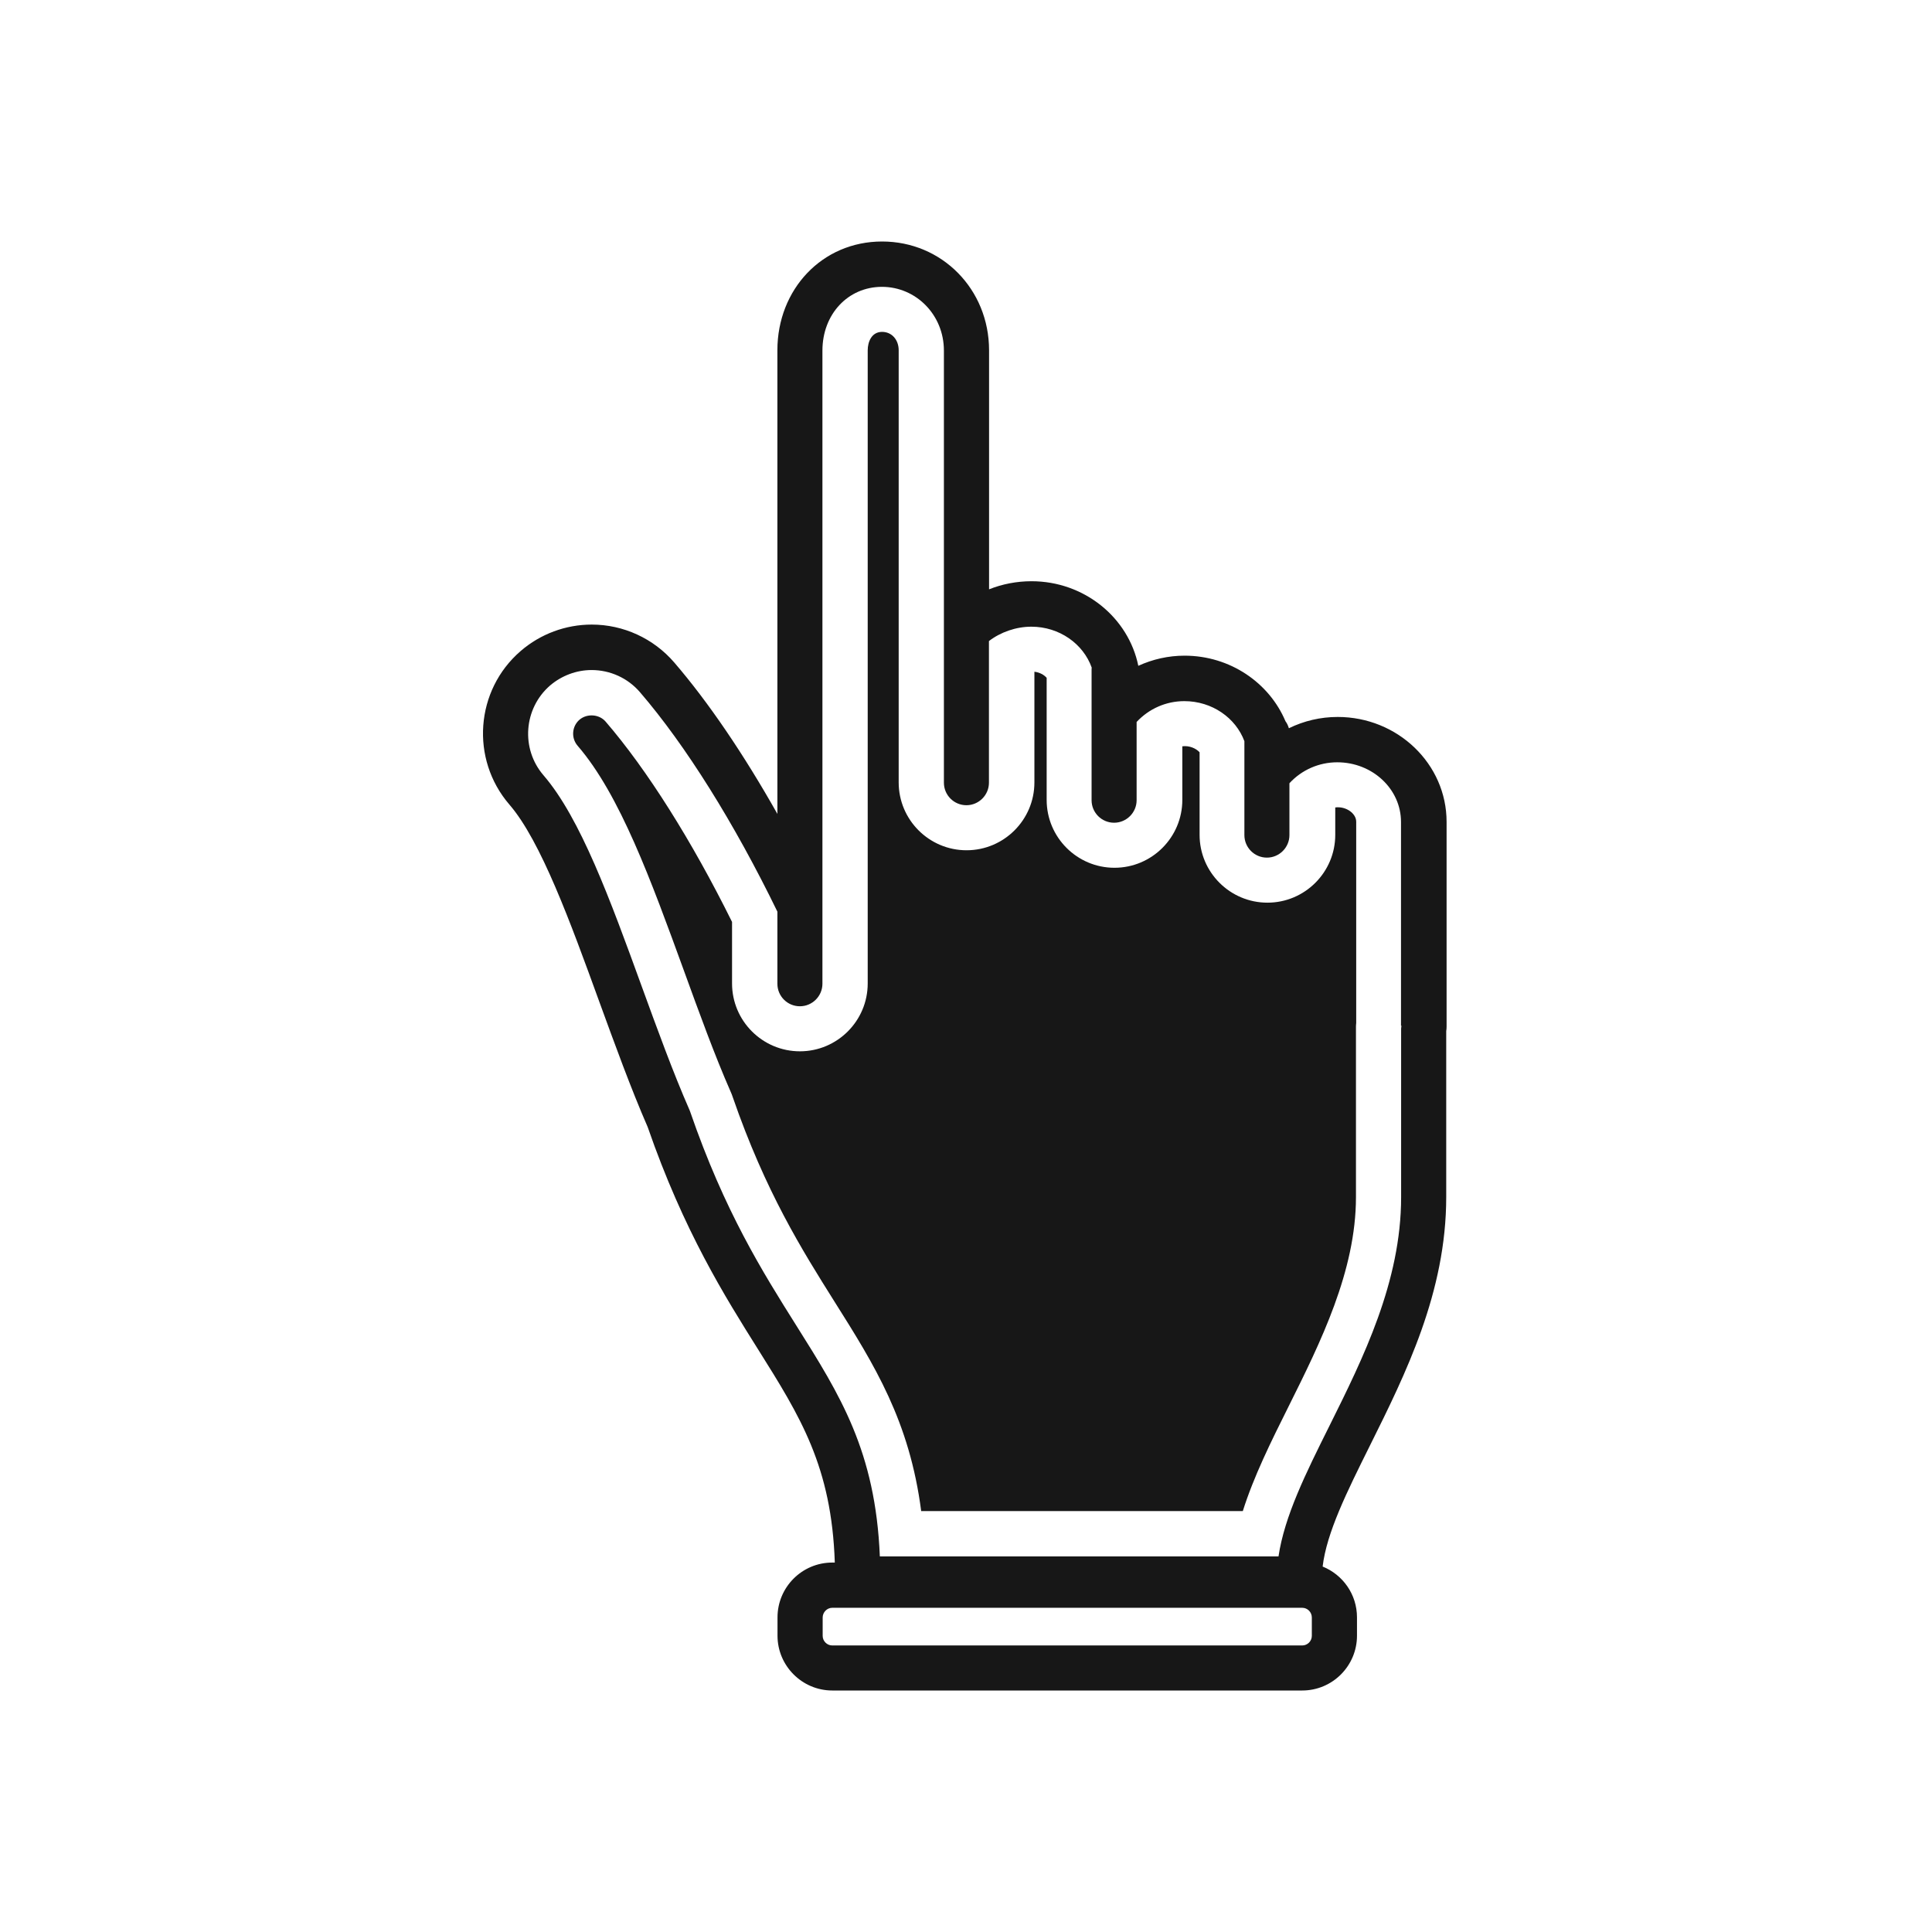
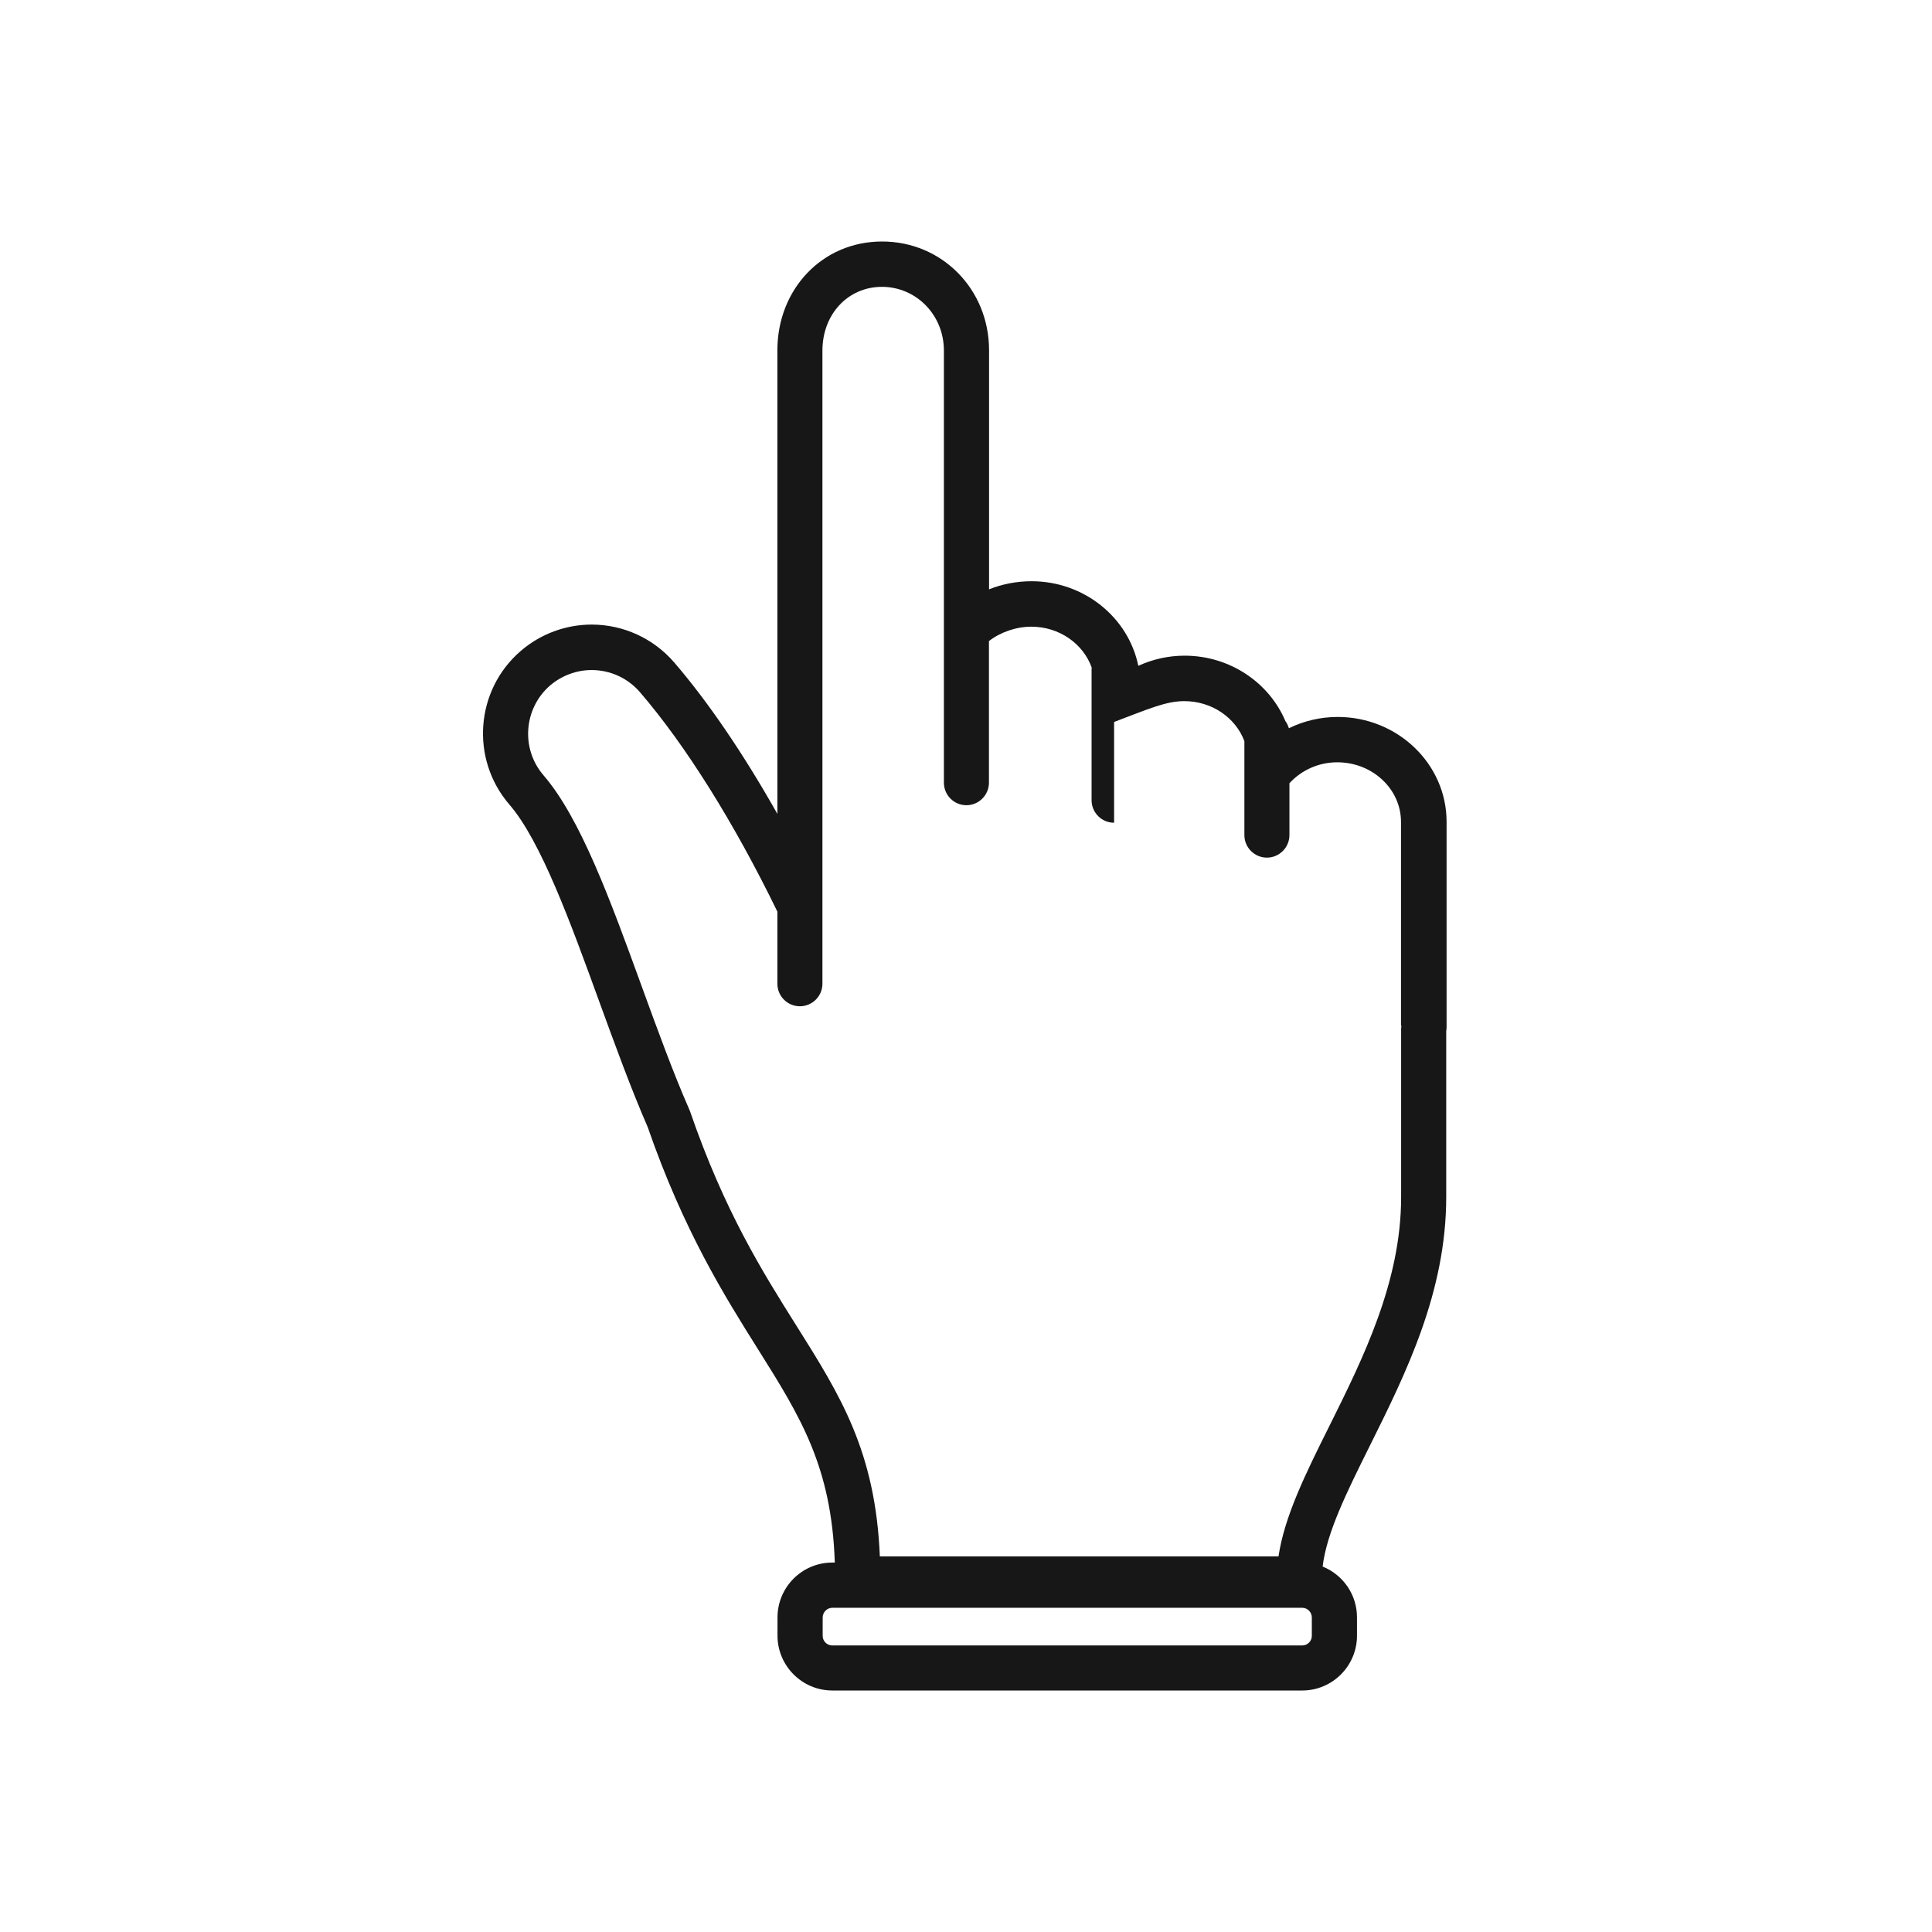
<svg xmlns="http://www.w3.org/2000/svg" width="32" height="32" viewBox="0 0 32 32" fill="none">
-   <path d="M15.261 25.028H20.585C20.764 24.459 21.049 23.883 21.348 23.285C21.87 22.237 22.459 21.052 22.459 19.828V17.057C22.459 17.04 22.459 17.02 22.459 17.003C22.459 16.983 22.461 16.963 22.463 16.944V13.61C22.463 13.47 22.289 13.35 22.116 13.374V13.828C22.116 14.447 21.612 14.951 20.993 14.951C20.373 14.951 19.869 14.447 19.869 13.828V12.46C19.81 12.396 19.701 12.346 19.583 12.361V13.249C19.583 13.869 19.079 14.373 18.459 14.373C17.84 14.373 17.336 13.869 17.336 13.249V11.227C17.292 11.177 17.222 11.137 17.133 11.126V12.959C17.133 13.579 16.629 14.083 16.009 14.083C15.389 14.083 14.885 13.579 14.885 12.959V5.802C14.885 5.626 14.77 5.497 14.61 5.497C14.436 5.497 14.372 5.663 14.372 5.802V16.289C14.372 16.909 13.868 17.413 13.249 17.413C12.629 17.413 12.125 16.909 12.125 16.289V15.27C11.457 13.922 10.717 12.748 10.03 11.951C9.925 11.829 9.723 11.814 9.598 11.921C9.472 12.03 9.456 12.224 9.568 12.353C10.268 13.164 10.783 14.581 11.329 16.08C11.579 16.769 11.839 17.485 12.103 18.085C12.116 18.113 12.127 18.142 12.136 18.17C12.679 19.741 13.286 20.706 13.82 21.556C14.482 22.606 15.064 23.533 15.258 25.03L15.261 25.028Z" fill="#171717" />
-   <path d="M22.156 11.875C21.872 11.875 21.597 11.94 21.348 12.062C21.335 12.021 21.318 11.98 21.291 11.945C21.023 11.31 20.375 10.86 19.62 10.86C19.352 10.86 19.092 10.919 18.854 11.028C18.691 10.23 17.96 9.627 17.085 9.627C16.842 9.627 16.602 9.673 16.382 9.761V5.802C16.382 4.792 15.603 4 14.61 4C13.617 4 12.876 4.792 12.876 5.802V13.481C12.317 12.49 11.73 11.626 11.167 10.972C10.824 10.574 10.325 10.345 9.801 10.345C9.369 10.345 8.952 10.5 8.625 10.782C7.872 11.43 7.787 12.571 8.437 13.326C8.959 13.93 9.45 15.281 9.925 16.588C10.183 17.295 10.449 18.028 10.728 18.668C11.326 20.393 12.009 21.478 12.557 22.351C13.257 23.466 13.774 24.291 13.827 25.881H13.785C13.284 25.881 12.878 26.289 12.878 26.789V27.092C12.878 27.592 13.286 28 13.785 28H21.569C22.07 28 22.476 27.592 22.476 27.092V26.789C22.476 26.407 22.241 26.082 21.907 25.947C21.974 25.384 22.308 24.712 22.688 23.948C23.282 22.754 23.954 21.404 23.954 19.826V17.079C23.958 17.055 23.96 17.029 23.96 17.005V13.612C23.96 12.654 23.151 11.875 22.156 11.875ZM21.728 27.095C21.728 27.182 21.656 27.254 21.569 27.254H13.785C13.698 27.254 13.626 27.182 13.626 27.095V26.791C13.626 26.704 13.698 26.63 13.785 26.63H21.569C21.656 26.63 21.728 26.702 21.728 26.791V27.095ZM23.212 16.987C23.212 17.005 23.207 17.02 23.207 17.038C23.207 17.044 23.207 17.051 23.207 17.057V19.828C23.207 21.229 22.577 22.497 22.02 23.616C21.625 24.408 21.276 25.111 21.176 25.779H14.573C14.501 24.037 13.916 23.11 13.19 21.956C12.633 21.07 12.001 20.066 11.431 18.412C11.427 18.404 11.425 18.393 11.42 18.384C11.147 17.762 10.883 17.035 10.628 16.335C10.107 14.901 9.613 13.549 9.002 12.841C8.623 12.401 8.673 11.733 9.112 11.353C9.304 11.19 9.548 11.098 9.799 11.098C10.107 11.098 10.399 11.231 10.6 11.465C11.355 12.342 12.162 13.631 12.876 15.1V16.294C12.876 16.501 13.043 16.667 13.249 16.667C13.454 16.667 13.622 16.499 13.622 16.294V5.807C13.622 5.204 14.045 4.751 14.608 4.751C15.171 4.751 15.634 5.213 15.634 5.807V12.964C15.634 13.171 15.802 13.337 16.007 13.337C16.212 13.337 16.38 13.169 16.38 12.964V10.618C16.572 10.47 16.829 10.38 17.082 10.38C17.547 10.38 17.942 10.664 18.082 11.057C18.082 11.068 18.08 11.076 18.08 11.085V13.254C18.08 13.461 18.248 13.627 18.453 13.627C18.658 13.627 18.826 13.459 18.826 13.254V11.958C19.029 11.74 19.312 11.613 19.616 11.613C20.076 11.613 20.467 11.89 20.611 12.276V13.832C20.611 14.039 20.779 14.205 20.984 14.205C21.189 14.205 21.357 14.037 21.357 13.832V12.973C21.56 12.752 21.846 12.626 22.149 12.626C22.732 12.626 23.205 13.068 23.205 13.614V16.99L23.212 16.987Z" fill="#171717" />
+   <path d="M22.156 11.875C21.872 11.875 21.597 11.94 21.348 12.062C21.335 12.021 21.318 11.98 21.291 11.945C21.023 11.31 20.375 10.86 19.62 10.86C19.352 10.86 19.092 10.919 18.854 11.028C18.691 10.23 17.96 9.627 17.085 9.627C16.842 9.627 16.602 9.673 16.382 9.761V5.802C16.382 4.792 15.603 4 14.61 4C13.617 4 12.876 4.792 12.876 5.802V13.481C12.317 12.49 11.73 11.626 11.167 10.972C10.824 10.574 10.325 10.345 9.801 10.345C9.369 10.345 8.952 10.5 8.625 10.782C7.872 11.43 7.787 12.571 8.437 13.326C8.959 13.93 9.45 15.281 9.925 16.588C10.183 17.295 10.449 18.028 10.728 18.668C11.326 20.393 12.009 21.478 12.557 22.351C13.257 23.466 13.774 24.291 13.827 25.881H13.785C13.284 25.881 12.878 26.289 12.878 26.789V27.092C12.878 27.592 13.286 28 13.785 28H21.569C22.07 28 22.476 27.592 22.476 27.092V26.789C22.476 26.407 22.241 26.082 21.907 25.947C21.974 25.384 22.308 24.712 22.688 23.948C23.282 22.754 23.954 21.404 23.954 19.826V17.079C23.958 17.055 23.96 17.029 23.96 17.005V13.612C23.96 12.654 23.151 11.875 22.156 11.875ZM21.728 27.095C21.728 27.182 21.656 27.254 21.569 27.254H13.785C13.698 27.254 13.626 27.182 13.626 27.095V26.791C13.626 26.704 13.698 26.63 13.785 26.63H21.569C21.656 26.63 21.728 26.702 21.728 26.791V27.095ZM23.212 16.987C23.212 17.005 23.207 17.02 23.207 17.038C23.207 17.044 23.207 17.051 23.207 17.057V19.828C23.207 21.229 22.577 22.497 22.02 23.616C21.625 24.408 21.276 25.111 21.176 25.779H14.573C14.501 24.037 13.916 23.11 13.19 21.956C12.633 21.07 12.001 20.066 11.431 18.412C11.427 18.404 11.425 18.393 11.42 18.384C11.147 17.762 10.883 17.035 10.628 16.335C10.107 14.901 9.613 13.549 9.002 12.841C8.623 12.401 8.673 11.733 9.112 11.353C9.304 11.19 9.548 11.098 9.799 11.098C10.107 11.098 10.399 11.231 10.6 11.465C11.355 12.342 12.162 13.631 12.876 15.1V16.294C12.876 16.501 13.043 16.667 13.249 16.667C13.454 16.667 13.622 16.499 13.622 16.294V5.807C13.622 5.204 14.045 4.751 14.608 4.751C15.171 4.751 15.634 5.213 15.634 5.807V12.964C15.634 13.171 15.802 13.337 16.007 13.337C16.212 13.337 16.38 13.169 16.38 12.964V10.618C16.572 10.47 16.829 10.38 17.082 10.38C17.547 10.38 17.942 10.664 18.082 11.057C18.082 11.068 18.08 11.076 18.08 11.085V13.254C18.08 13.461 18.248 13.627 18.453 13.627V11.958C19.029 11.74 19.312 11.613 19.616 11.613C20.076 11.613 20.467 11.89 20.611 12.276V13.832C20.611 14.039 20.779 14.205 20.984 14.205C21.189 14.205 21.357 14.037 21.357 13.832V12.973C21.56 12.752 21.846 12.626 22.149 12.626C22.732 12.626 23.205 13.068 23.205 13.614V16.99L23.212 16.987Z" fill="#171717" />
</svg>